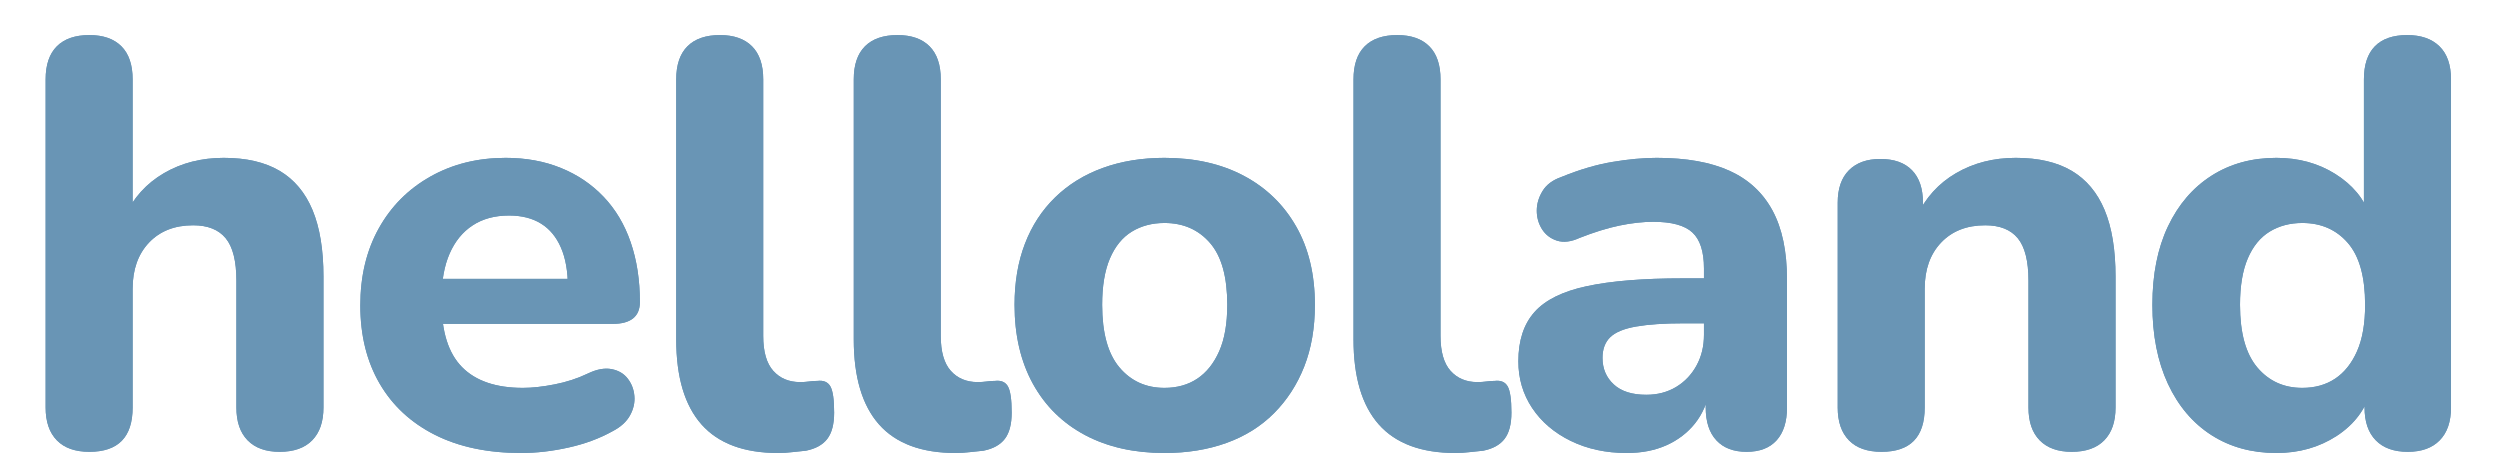
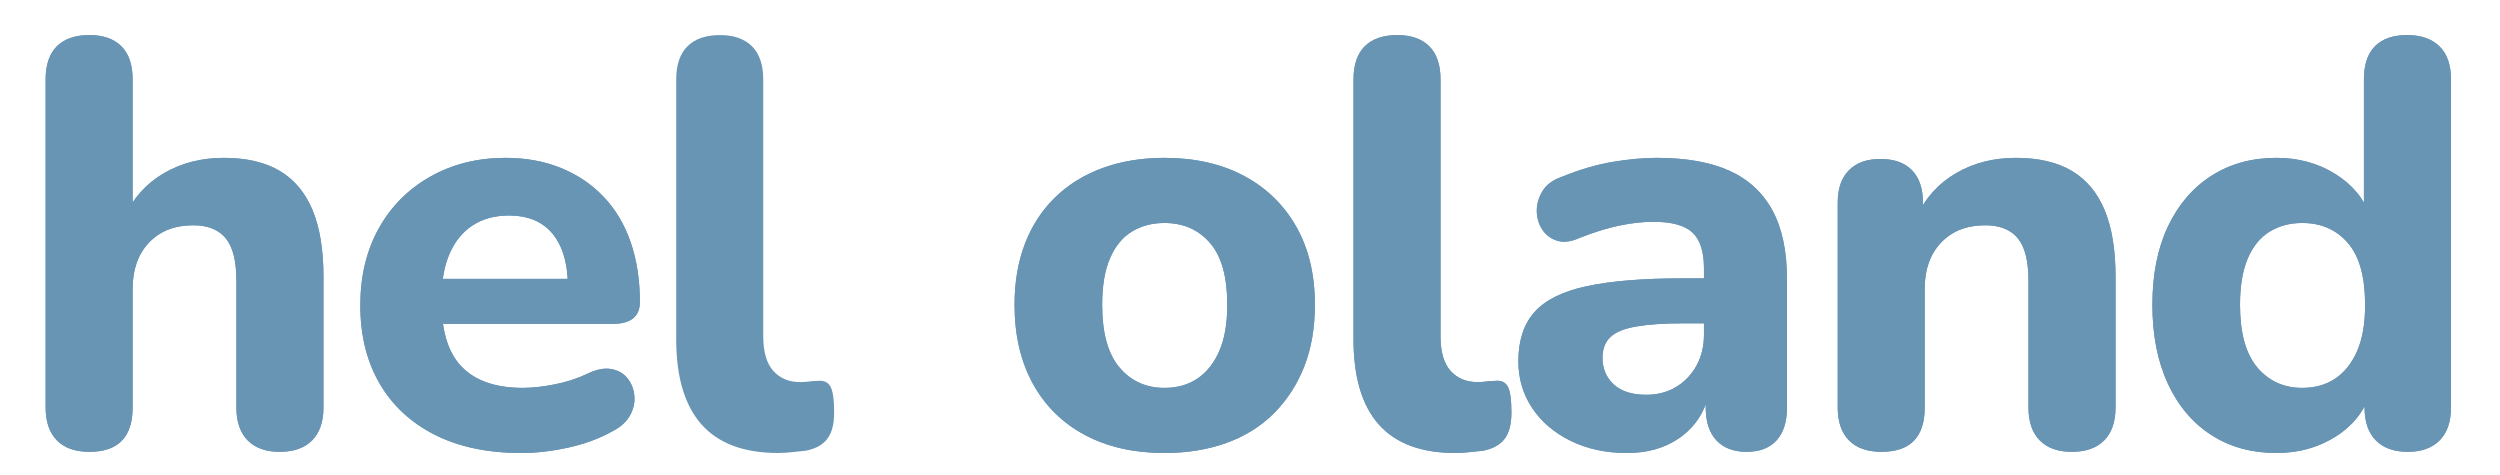
<svg xmlns="http://www.w3.org/2000/svg" version="1.2" preserveAspectRatio="xMidYMid meet" height="142" viewBox="0 0 560.25 106.5" zoomAndPan="magnify" width="747">
  <defs />
  <g id="fdb993acde">
    <g style="fill:#6995b5;fill-opacity:1;">
      <g transform="translate(2.724, 100.095)">
        <path d="M 17.312 1.156 C 14.125 1.156 11.691 0.297 10.016 -1.422 C 8.336 -3.141 7.5 -5.594 7.5 -8.781 L 7.5 -82.297 C 7.5 -85.566 8.336 -88.039 10.016 -89.719 C 11.691 -91.395 14.125 -92.234 17.312 -92.234 C 20.414 -92.234 22.805 -91.395 24.484 -89.719 C 26.16 -88.039 27 -85.566 27 -82.297 L 27 -51.547 L 25.188 -51.547 C 27.164 -55.766 30.113 -59.016 34.031 -61.297 C 37.957 -63.578 42.414 -64.719 47.406 -64.719 C 52.488 -64.719 56.664 -63.75 59.938 -61.812 C 63.219 -59.875 65.676 -56.945 67.312 -53.031 C 68.945 -49.113 69.766 -44.141 69.766 -38.109 L 69.766 -8.781 C 69.766 -5.594 68.922 -3.141 67.234 -1.422 C 65.555 0.297 63.125 1.156 59.938 1.156 C 56.844 1.156 54.453 0.297 52.766 -1.422 C 51.086 -3.141 50.25 -5.594 50.25 -8.781 L 50.25 -37.203 C 50.25 -41.598 49.453 -44.766 47.859 -46.703 C 46.266 -48.641 43.832 -49.609 40.562 -49.609 C 36.426 -49.609 33.129 -48.316 30.672 -45.734 C 28.223 -43.148 27 -39.703 27 -35.391 L 27 -8.781 C 27 -2.156 23.77 1.156 17.312 1.156 Z M 17.312 1.156" style="stroke:none" />
      </g>
    </g>
    <g style="fill:#6995b5;fill-opacity:1;">
      <g transform="translate(76.354, 100.095)">
        <path d="M 40.438 1.422 C 32.945 1.422 26.508 0.066 21.125 -2.641 C 15.738 -5.359 11.602 -9.191 8.719 -14.141 C 5.832 -19.098 4.391 -24.938 4.391 -31.656 C 4.391 -38.195 5.766 -43.941 8.516 -48.891 C 11.273 -53.848 15.129 -57.723 20.078 -60.516 C 25.035 -63.316 30.66 -64.719 36.953 -64.719 C 41.516 -64.719 45.645 -63.961 49.344 -62.453 C 53.051 -60.953 56.238 -58.801 58.906 -56 C 61.582 -53.195 63.609 -49.797 64.984 -45.797 C 66.359 -41.797 67.047 -37.336 67.047 -32.422 C 67.047 -30.785 66.531 -29.555 65.5 -28.734 C 64.469 -27.922 62.957 -27.516 60.969 -27.516 L 20.406 -27.516 L 20.406 -37.594 L 52.969 -37.594 L 50.906 -35.781 C 50.906 -39.312 50.383 -42.258 49.344 -44.625 C 48.312 -47 46.828 -48.785 44.891 -49.984 C 42.953 -51.191 40.562 -51.797 37.719 -51.797 C 34.531 -51.797 31.816 -51.062 29.578 -49.594 C 27.336 -48.133 25.613 -46.023 24.406 -43.266 C 23.207 -40.516 22.609 -37.203 22.609 -33.328 L 22.609 -32.297 C 22.609 -25.754 24.133 -20.93 27.188 -17.828 C 30.25 -14.723 34.797 -13.172 40.828 -13.172 C 42.891 -13.172 45.254 -13.43 47.922 -13.953 C 50.598 -14.473 53.098 -15.289 55.422 -16.406 C 57.398 -17.352 59.164 -17.676 60.719 -17.375 C 62.27 -17.07 63.473 -16.359 64.328 -15.234 C 65.191 -14.117 65.688 -12.828 65.812 -11.359 C 65.945 -9.898 65.625 -8.457 64.844 -7.031 C 64.07 -5.613 62.781 -4.43 60.969 -3.484 C 58.039 -1.848 54.75 -0.625 51.094 0.188 C 47.438 1.008 43.883 1.422 40.438 1.422 Z M 40.438 1.422" style="stroke:none" />
      </g>
    </g>
    <g style="fill:#6995b5;fill-opacity:1;">
      <g transform="translate(144.041, 100.095)">
        <path d="M 30.359 1.422 C 22.691 1.422 16.961 -0.707 13.172 -4.969 C 9.391 -9.238 7.5 -15.594 7.5 -24.031 L 7.5 -82.297 C 7.5 -85.566 8.336 -88.039 10.016 -89.719 C 11.691 -91.395 14.125 -92.234 17.312 -92.234 C 20.414 -92.234 22.805 -91.395 24.484 -89.719 C 26.16 -88.039 27 -85.566 27 -82.297 L 27 -24.797 C 27 -21.266 27.75 -18.66 29.25 -16.984 C 30.758 -15.305 32.766 -14.469 35.266 -14.469 C 35.953 -14.469 36.598 -14.508 37.203 -14.594 C 37.805 -14.688 38.453 -14.734 39.141 -14.734 C 40.516 -14.898 41.484 -14.488 42.047 -13.5 C 42.609 -12.508 42.891 -10.551 42.891 -7.625 C 42.891 -5.039 42.375 -3.078 41.344 -1.734 C 40.312 -0.398 38.719 0.477 36.562 0.906 C 35.695 0.988 34.703 1.094 33.578 1.219 C 32.461 1.352 31.391 1.422 30.359 1.422 Z M 30.359 1.422" style="stroke:none" />
      </g>
    </g>
    <g style="fill:#6995b5;fill-opacity:1;">
      <g transform="translate(183.827, 100.095)">
-         <path d="M 30.359 1.422 C 22.691 1.422 16.961 -0.707 13.172 -4.969 C 9.391 -9.238 7.5 -15.594 7.5 -24.031 L 7.5 -82.297 C 7.5 -85.566 8.336 -88.039 10.016 -89.719 C 11.691 -91.395 14.125 -92.234 17.312 -92.234 C 20.414 -92.234 22.805 -91.395 24.484 -89.719 C 26.16 -88.039 27 -85.566 27 -82.297 L 27 -24.797 C 27 -21.266 27.75 -18.66 29.25 -16.984 C 30.758 -15.305 32.766 -14.469 35.266 -14.469 C 35.953 -14.469 36.598 -14.508 37.203 -14.594 C 37.805 -14.688 38.453 -14.734 39.141 -14.734 C 40.516 -14.898 41.484 -14.488 42.047 -13.5 C 42.609 -12.508 42.891 -10.551 42.891 -7.625 C 42.891 -5.039 42.375 -3.078 41.344 -1.734 C 40.312 -0.398 38.719 0.477 36.562 0.906 C 35.695 0.988 34.703 1.094 33.578 1.219 C 32.461 1.352 31.391 1.422 30.359 1.422 Z M 30.359 1.422" style="stroke:none" />
-       </g>
+         </g>
    </g>
    <g style="fill:#6995b5;fill-opacity:1;">
      <g transform="translate(222.967, 100.095)">
        <path d="M 37.984 1.422 C 31.18 1.422 25.258 0.086 20.219 -2.578 C 15.176 -5.254 11.273 -9.086 8.516 -14.078 C 5.766 -19.078 4.391 -24.977 4.391 -31.781 C 4.391 -36.863 5.164 -41.426 6.719 -45.469 C 8.27 -49.52 10.531 -52.988 13.5 -55.875 C 16.469 -58.758 20.02 -60.953 24.156 -62.453 C 28.289 -63.961 32.898 -64.719 37.984 -64.719 C 44.785 -64.719 50.703 -63.383 55.734 -60.719 C 60.773 -58.051 64.695 -54.258 67.5 -49.344 C 70.301 -44.438 71.703 -38.582 71.703 -31.781 C 71.703 -26.613 70.906 -22.004 69.312 -17.953 C 67.719 -13.91 65.457 -10.422 62.531 -7.484 C 59.602 -4.555 56.051 -2.336 51.875 -0.828 C 47.695 0.672 43.066 1.422 37.984 1.422 Z M 37.984 -13.172 C 40.828 -13.172 43.281 -13.859 45.344 -15.234 C 47.414 -16.617 49.051 -18.664 50.25 -21.375 C 51.457 -24.094 52.062 -27.562 52.062 -31.781 C 52.062 -38.062 50.77 -42.688 48.188 -45.656 C 45.602 -48.633 42.203 -50.125 37.984 -50.125 C 35.223 -50.125 32.785 -49.477 30.672 -48.188 C 28.566 -46.895 26.93 -44.891 25.766 -42.172 C 24.609 -39.461 24.031 -36 24.031 -31.781 C 24.031 -25.488 25.32 -20.812 27.906 -17.75 C 30.488 -14.695 33.848 -13.172 37.984 -13.172 Z M 37.984 -13.172" style="stroke:none" />
      </g>
    </g>
    <g style="fill:#6995b5;fill-opacity:1;">
      <g transform="translate(295.821, 100.095)">
        <path d="M 30.359 1.422 C 22.691 1.422 16.961 -0.707 13.172 -4.969 C 9.391 -9.238 7.5 -15.594 7.5 -24.031 L 7.5 -82.297 C 7.5 -85.566 8.336 -88.039 10.016 -89.719 C 11.691 -91.395 14.125 -92.234 17.312 -92.234 C 20.414 -92.234 22.805 -91.395 24.484 -89.719 C 26.16 -88.039 27 -85.566 27 -82.297 L 27 -24.797 C 27 -21.266 27.75 -18.66 29.25 -16.984 C 30.758 -15.305 32.766 -14.469 35.266 -14.469 C 35.953 -14.469 36.598 -14.508 37.203 -14.594 C 37.805 -14.688 38.453 -14.734 39.141 -14.734 C 40.516 -14.898 41.484 -14.488 42.047 -13.5 C 42.609 -12.508 42.891 -10.551 42.891 -7.625 C 42.891 -5.039 42.375 -3.078 41.344 -1.734 C 40.312 -0.398 38.719 0.477 36.562 0.906 C 35.695 0.988 34.703 1.094 33.578 1.219 C 32.461 1.352 31.391 1.422 30.359 1.422 Z M 30.359 1.422" style="stroke:none" />
      </g>
    </g>
    <g style="fill:#6995b5;fill-opacity:1;">
      <g transform="translate(335.607, 100.095)">
        <path d="M 28.938 1.422 C 24.289 1.422 20.113 0.52 16.406 -1.281 C 12.707 -3.094 9.82 -5.551 7.75 -8.656 C 5.688 -11.758 4.656 -15.25 4.656 -19.125 C 4.656 -23.77 5.859 -27.445 8.266 -30.156 C 10.68 -32.875 14.598 -34.812 20.016 -35.969 C 25.441 -37.133 32.633 -37.719 41.594 -37.719 L 48.453 -37.719 L 48.453 -27.641 L 41.734 -27.641 C 37.336 -27.641 33.781 -27.398 31.062 -26.922 C 28.352 -26.453 26.414 -25.656 25.25 -24.531 C 24.094 -23.414 23.516 -21.867 23.516 -19.891 C 23.516 -17.484 24.352 -15.504 26.031 -13.953 C 27.707 -12.398 30.141 -11.625 33.328 -11.625 C 35.828 -11.625 38.047 -12.203 39.984 -13.359 C 41.922 -14.523 43.445 -16.117 44.562 -18.141 C 45.688 -20.172 46.25 -22.477 46.25 -25.062 L 46.25 -39.922 C 46.25 -43.711 45.383 -46.406 43.656 -48 C 41.938 -49.594 39.008 -50.391 34.875 -50.391 C 32.551 -50.391 30.031 -50.109 27.312 -49.547 C 24.602 -48.984 21.613 -48.055 18.344 -46.766 C 16.445 -45.898 14.766 -45.703 13.297 -46.172 C 11.836 -46.648 10.719 -47.516 9.938 -48.766 C 9.164 -50.016 8.781 -51.391 8.781 -52.891 C 8.781 -54.398 9.211 -55.863 10.078 -57.281 C 10.941 -58.707 12.363 -59.766 14.344 -60.453 C 18.383 -62.098 22.191 -63.219 25.766 -63.812 C 29.348 -64.414 32.645 -64.719 35.656 -64.719 C 42.289 -64.719 47.738 -63.75 52 -61.812 C 56.258 -59.875 59.469 -56.898 61.625 -52.891 C 63.781 -48.891 64.859 -43.75 64.859 -37.469 L 64.859 -8.781 C 64.859 -5.594 64.082 -3.141 62.531 -1.422 C 60.977 0.297 58.738 1.156 55.812 1.156 C 52.883 1.156 50.625 0.297 49.031 -1.422 C 47.438 -3.141 46.641 -5.594 46.641 -8.781 L 46.641 -13.562 L 47.547 -12.797 C 47.023 -9.859 45.926 -7.332 44.25 -5.219 C 42.57 -3.113 40.438 -1.477 37.844 -0.312 C 35.258 0.844 32.289 1.422 28.938 1.422 Z M 28.938 1.422" style="stroke:none" />
      </g>
    </g>
    <g style="fill:#6995b5;fill-opacity:1;">
      <g transform="translate(404.328, 100.095)">
        <path d="M 17.312 1.156 C 14.125 1.156 11.691 0.297 10.016 -1.422 C 8.336 -3.141 7.5 -5.594 7.5 -8.781 L 7.5 -54.641 C 7.5 -57.828 8.336 -60.258 10.016 -61.938 C 11.691 -63.625 14.035 -64.469 17.047 -64.469 C 20.148 -64.469 22.52 -63.625 24.156 -61.938 C 25.789 -60.258 26.609 -57.828 26.609 -54.641 L 26.609 -47.281 L 25.188 -51.547 C 27.164 -55.766 30.113 -59.016 34.031 -61.297 C 37.957 -63.578 42.414 -64.719 47.406 -64.719 C 52.488 -64.719 56.664 -63.75 59.938 -61.812 C 63.219 -59.875 65.676 -56.945 67.312 -53.031 C 68.945 -49.113 69.766 -44.141 69.766 -38.109 L 69.766 -8.781 C 69.766 -5.594 68.922 -3.141 67.234 -1.422 C 65.555 0.297 63.125 1.156 59.938 1.156 C 56.844 1.156 54.453 0.297 52.766 -1.422 C 51.086 -3.141 50.25 -5.594 50.25 -8.781 L 50.25 -37.203 C 50.25 -41.598 49.453 -44.766 47.859 -46.703 C 46.266 -48.641 43.832 -49.609 40.562 -49.609 C 36.426 -49.609 33.129 -48.316 30.672 -45.734 C 28.223 -43.148 27 -39.703 27 -35.391 L 27 -8.781 C 27 -2.156 23.77 1.156 17.312 1.156 Z M 17.312 1.156" style="stroke:none" />
      </g>
    </g>
    <g style="fill:#6995b5;fill-opacity:1;">
      <g transform="translate(477.958, 100.095)">
        <path d="M 32.172 1.422 C 26.66 1.422 21.816 0.086 17.641 -2.578 C 13.461 -5.254 10.207 -9.086 7.875 -14.078 C 5.551 -19.078 4.391 -24.977 4.391 -31.781 C 4.391 -38.582 5.551 -44.438 7.875 -49.344 C 10.207 -54.258 13.461 -58.051 17.641 -60.719 C 21.816 -63.383 26.66 -64.719 32.172 -64.719 C 37.16 -64.719 41.57 -63.508 45.406 -61.094 C 49.238 -58.688 51.844 -55.547 53.219 -51.672 L 51.797 -51.672 L 51.797 -82.297 C 51.797 -85.566 52.613 -88.039 54.25 -89.719 C 55.895 -91.395 58.312 -92.234 61.5 -92.234 C 64.594 -92.234 67 -91.395 68.719 -89.719 C 70.445 -88.039 71.312 -85.566 71.312 -82.297 L 71.312 -8.781 C 71.312 -5.594 70.469 -3.141 68.781 -1.422 C 67.102 0.297 64.719 1.156 61.625 1.156 C 58.52 1.156 56.129 0.297 54.453 -1.422 C 52.773 -3.141 51.938 -5.594 51.938 -8.781 L 51.938 -17.562 L 53.359 -12.531 C 52.148 -8.312 49.586 -4.93 45.672 -2.391 C 41.754 0.148 37.254 1.422 32.172 1.422 Z M 37.984 -13.172 C 40.828 -13.172 43.281 -13.859 45.344 -15.234 C 47.414 -16.617 49.051 -18.664 50.25 -21.375 C 51.457 -24.094 52.062 -27.562 52.062 -31.781 C 52.062 -38.062 50.77 -42.688 48.188 -45.656 C 45.602 -48.633 42.203 -50.125 37.984 -50.125 C 35.223 -50.125 32.785 -49.477 30.672 -48.188 C 28.566 -46.895 26.93 -44.891 25.766 -42.172 C 24.609 -39.461 24.031 -36 24.031 -31.781 C 24.031 -25.488 25.32 -20.812 27.906 -17.75 C 30.488 -14.695 33.848 -13.172 37.984 -13.172 Z M 37.984 -13.172" style="stroke:none" />
      </g>
    </g>
    <g style="fill:#6995b5;fill-opacity:1;">
      <g transform="translate(2.724, 100.095)">
        <path d="M 17.312 1.156 C 14.125 1.156 11.691 0.297 10.016 -1.422 C 8.336 -3.141 7.5 -5.594 7.5 -8.781 L 7.5 -82.297 C 7.5 -85.566 8.336 -88.039 10.016 -89.719 C 11.691 -91.395 14.125 -92.234 17.312 -92.234 C 20.414 -92.234 22.805 -91.395 24.484 -89.719 C 26.16 -88.039 27 -85.566 27 -82.297 L 27 -51.547 L 25.188 -51.547 C 27.164 -55.766 30.113 -59.016 34.031 -61.297 C 37.957 -63.578 42.414 -64.719 47.406 -64.719 C 52.488 -64.719 56.664 -63.75 59.938 -61.812 C 63.219 -59.875 65.676 -56.945 67.312 -53.031 C 68.945 -49.113 69.766 -44.141 69.766 -38.109 L 69.766 -8.781 C 69.766 -5.594 68.922 -3.141 67.234 -1.422 C 65.555 0.297 63.125 1.156 59.938 1.156 C 56.844 1.156 54.453 0.297 52.766 -1.422 C 51.086 -3.141 50.25 -5.594 50.25 -8.781 L 50.25 -37.203 C 50.25 -41.598 49.453 -44.766 47.859 -46.703 C 46.266 -48.641 43.832 -49.609 40.562 -49.609 C 36.426 -49.609 33.129 -48.316 30.672 -45.734 C 28.223 -43.148 27 -39.703 27 -35.391 L 27 -8.781 C 27 -2.156 23.77 1.156 17.312 1.156 Z M 17.312 1.156" style="stroke:none" />
      </g>
    </g>
    <g style="fill:#6995b5;fill-opacity:1;">
      <g transform="translate(76.354, 100.095)">
        <path d="M 40.438 1.422 C 32.945 1.422 26.508 0.066 21.125 -2.641 C 15.738 -5.359 11.602 -9.191 8.719 -14.141 C 5.832 -19.098 4.391 -24.938 4.391 -31.656 C 4.391 -38.195 5.766 -43.941 8.516 -48.891 C 11.273 -53.848 15.129 -57.723 20.078 -60.516 C 25.035 -63.316 30.66 -64.719 36.953 -64.719 C 41.516 -64.719 45.645 -63.961 49.344 -62.453 C 53.051 -60.953 56.238 -58.801 58.906 -56 C 61.582 -53.195 63.609 -49.797 64.984 -45.797 C 66.359 -41.797 67.047 -37.336 67.047 -32.422 C 67.047 -30.785 66.531 -29.555 65.5 -28.734 C 64.469 -27.922 62.957 -27.516 60.969 -27.516 L 20.406 -27.516 L 20.406 -37.594 L 52.969 -37.594 L 50.906 -35.781 C 50.906 -39.312 50.383 -42.258 49.344 -44.625 C 48.312 -47 46.828 -48.785 44.891 -49.984 C 42.953 -51.191 40.562 -51.797 37.719 -51.797 C 34.531 -51.797 31.816 -51.062 29.578 -49.594 C 27.336 -48.133 25.613 -46.023 24.406 -43.266 C 23.207 -40.516 22.609 -37.203 22.609 -33.328 L 22.609 -32.297 C 22.609 -25.754 24.133 -20.93 27.188 -17.828 C 30.25 -14.723 34.797 -13.172 40.828 -13.172 C 42.891 -13.172 45.254 -13.43 47.922 -13.953 C 50.598 -14.473 53.098 -15.289 55.422 -16.406 C 57.398 -17.352 59.164 -17.676 60.719 -17.375 C 62.27 -17.07 63.473 -16.359 64.328 -15.234 C 65.191 -14.117 65.688 -12.828 65.812 -11.359 C 65.945 -9.898 65.625 -8.457 64.844 -7.031 C 64.07 -5.613 62.781 -4.43 60.969 -3.484 C 58.039 -1.848 54.75 -0.625 51.094 0.188 C 47.438 1.008 43.883 1.422 40.438 1.422 Z M 40.438 1.422" style="stroke:none" />
      </g>
    </g>
    <g style="fill:#6995b5;fill-opacity:1;">
      <g transform="translate(144.041, 100.095)">
-         <path d="M 30.359 1.422 C 22.691 1.422 16.961 -0.707 13.172 -4.969 C 9.391 -9.238 7.5 -15.594 7.5 -24.031 L 7.5 -82.297 C 7.5 -85.566 8.336 -88.039 10.016 -89.719 C 11.691 -91.395 14.125 -92.234 17.312 -92.234 C 20.414 -92.234 22.805 -91.395 24.484 -89.719 C 26.16 -88.039 27 -85.566 27 -82.297 L 27 -24.797 C 27 -21.266 27.75 -18.66 29.25 -16.984 C 30.758 -15.305 32.766 -14.469 35.266 -14.469 C 35.953 -14.469 36.598 -14.508 37.203 -14.594 C 37.805 -14.688 38.453 -14.734 39.141 -14.734 C 40.516 -14.898 41.484 -14.488 42.047 -13.5 C 42.609 -12.508 42.891 -10.551 42.891 -7.625 C 42.891 -5.039 42.375 -3.078 41.344 -1.734 C 40.312 -0.398 38.719 0.477 36.562 0.906 C 35.695 0.988 34.703 1.094 33.578 1.219 C 32.461 1.352 31.391 1.422 30.359 1.422 Z M 30.359 1.422" style="stroke:none" />
-       </g>
+         </g>
    </g>
    <g style="fill:#6995b5;fill-opacity:1;">
      <g transform="translate(183.827, 100.095)">
-         <path d="M 30.359 1.422 C 22.691 1.422 16.961 -0.707 13.172 -4.969 C 9.391 -9.238 7.5 -15.594 7.5 -24.031 L 7.5 -82.297 C 7.5 -85.566 8.336 -88.039 10.016 -89.719 C 11.691 -91.395 14.125 -92.234 17.312 -92.234 C 20.414 -92.234 22.805 -91.395 24.484 -89.719 C 26.16 -88.039 27 -85.566 27 -82.297 L 27 -24.797 C 27 -21.266 27.75 -18.66 29.25 -16.984 C 30.758 -15.305 32.766 -14.469 35.266 -14.469 C 35.953 -14.469 36.598 -14.508 37.203 -14.594 C 37.805 -14.688 38.453 -14.734 39.141 -14.734 C 40.516 -14.898 41.484 -14.488 42.047 -13.5 C 42.609 -12.508 42.891 -10.551 42.891 -7.625 C 42.891 -5.039 42.375 -3.078 41.344 -1.734 C 40.312 -0.398 38.719 0.477 36.562 0.906 C 35.695 0.988 34.703 1.094 33.578 1.219 C 32.461 1.352 31.391 1.422 30.359 1.422 Z M 30.359 1.422" style="stroke:none" />
-       </g>
+         </g>
    </g>
    <g style="fill:#6995b5;fill-opacity:1;">
      <g transform="translate(222.967, 100.095)">
        <path d="M 37.984 1.422 C 31.18 1.422 25.258 0.086 20.219 -2.578 C 15.176 -5.254 11.273 -9.086 8.516 -14.078 C 5.766 -19.078 4.391 -24.977 4.391 -31.781 C 4.391 -36.863 5.164 -41.426 6.719 -45.469 C 8.27 -49.52 10.531 -52.988 13.5 -55.875 C 16.469 -58.758 20.02 -60.953 24.156 -62.453 C 28.289 -63.961 32.898 -64.719 37.984 -64.719 C 44.785 -64.719 50.703 -63.383 55.734 -60.719 C 60.773 -58.051 64.695 -54.258 67.5 -49.344 C 70.301 -44.438 71.703 -38.582 71.703 -31.781 C 71.703 -26.613 70.906 -22.004 69.312 -17.953 C 67.719 -13.91 65.457 -10.422 62.531 -7.484 C 59.602 -4.555 56.051 -2.336 51.875 -0.828 C 47.695 0.672 43.066 1.422 37.984 1.422 Z M 37.984 -13.172 C 40.828 -13.172 43.281 -13.859 45.344 -15.234 C 47.414 -16.617 49.051 -18.664 50.25 -21.375 C 51.457 -24.094 52.062 -27.562 52.062 -31.781 C 52.062 -38.062 50.77 -42.688 48.188 -45.656 C 45.602 -48.633 42.203 -50.125 37.984 -50.125 C 35.223 -50.125 32.785 -49.477 30.672 -48.188 C 28.566 -46.895 26.93 -44.891 25.766 -42.172 C 24.609 -39.461 24.031 -36 24.031 -31.781 C 24.031 -25.488 25.32 -20.812 27.906 -17.75 C 30.488 -14.695 33.848 -13.172 37.984 -13.172 Z M 37.984 -13.172" style="stroke:none" />
      </g>
    </g>
    <g style="fill:#6995b5;fill-opacity:1;">
      <g transform="translate(295.821, 100.095)">
        <path d="M 30.359 1.422 C 22.691 1.422 16.961 -0.707 13.172 -4.969 C 9.391 -9.238 7.5 -15.594 7.5 -24.031 L 7.5 -82.297 C 7.5 -85.566 8.336 -88.039 10.016 -89.719 C 11.691 -91.395 14.125 -92.234 17.312 -92.234 C 20.414 -92.234 22.805 -91.395 24.484 -89.719 C 26.16 -88.039 27 -85.566 27 -82.297 L 27 -24.797 C 27 -21.266 27.75 -18.66 29.25 -16.984 C 30.758 -15.305 32.766 -14.469 35.266 -14.469 C 35.953 -14.469 36.598 -14.508 37.203 -14.594 C 37.805 -14.688 38.453 -14.734 39.141 -14.734 C 40.516 -14.898 41.484 -14.488 42.047 -13.5 C 42.609 -12.508 42.891 -10.551 42.891 -7.625 C 42.891 -5.039 42.375 -3.078 41.344 -1.734 C 40.312 -0.398 38.719 0.477 36.562 0.906 C 35.695 0.988 34.703 1.094 33.578 1.219 C 32.461 1.352 31.391 1.422 30.359 1.422 Z M 30.359 1.422" style="stroke:none" />
      </g>
    </g>
    <g style="fill:#6995b5;fill-opacity:1;">
      <g transform="translate(335.607, 100.095)">
        <path d="M 28.938 1.422 C 24.289 1.422 20.113 0.52 16.406 -1.281 C 12.707 -3.094 9.82 -5.551 7.75 -8.656 C 5.688 -11.758 4.656 -15.25 4.656 -19.125 C 4.656 -23.77 5.859 -27.445 8.266 -30.156 C 10.68 -32.875 14.598 -34.812 20.016 -35.969 C 25.441 -37.133 32.633 -37.719 41.594 -37.719 L 48.453 -37.719 L 48.453 -27.641 L 41.734 -27.641 C 37.336 -27.641 33.781 -27.398 31.062 -26.922 C 28.352 -26.453 26.414 -25.656 25.25 -24.531 C 24.094 -23.414 23.516 -21.867 23.516 -19.891 C 23.516 -17.484 24.352 -15.504 26.031 -13.953 C 27.707 -12.398 30.141 -11.625 33.328 -11.625 C 35.828 -11.625 38.047 -12.203 39.984 -13.359 C 41.922 -14.523 43.445 -16.117 44.562 -18.141 C 45.688 -20.172 46.25 -22.477 46.25 -25.062 L 46.25 -39.922 C 46.25 -43.711 45.383 -46.406 43.656 -48 C 41.938 -49.594 39.008 -50.391 34.875 -50.391 C 32.551 -50.391 30.031 -50.109 27.312 -49.547 C 24.602 -48.984 21.613 -48.055 18.344 -46.766 C 16.445 -45.898 14.766 -45.703 13.297 -46.172 C 11.836 -46.648 10.719 -47.516 9.938 -48.766 C 9.164 -50.016 8.781 -51.391 8.781 -52.891 C 8.781 -54.398 9.211 -55.863 10.078 -57.281 C 10.941 -58.707 12.363 -59.766 14.344 -60.453 C 18.383 -62.098 22.191 -63.219 25.766 -63.812 C 29.348 -64.414 32.645 -64.719 35.656 -64.719 C 42.289 -64.719 47.738 -63.75 52 -61.812 C 56.258 -59.875 59.469 -56.898 61.625 -52.891 C 63.781 -48.891 64.859 -43.75 64.859 -37.469 L 64.859 -8.781 C 64.859 -5.594 64.082 -3.141 62.531 -1.422 C 60.977 0.297 58.738 1.156 55.812 1.156 C 52.883 1.156 50.625 0.297 49.031 -1.422 C 47.438 -3.141 46.641 -5.594 46.641 -8.781 L 46.641 -13.562 L 47.547 -12.797 C 47.023 -9.859 45.926 -7.332 44.25 -5.219 C 42.57 -3.113 40.438 -1.477 37.844 -0.312 C 35.258 0.844 32.289 1.422 28.938 1.422 Z M 28.938 1.422" style="stroke:none" />
      </g>
    </g>
    <g style="fill:#6995b5;fill-opacity:1;">
      <g transform="translate(404.328, 100.095)">
        <path d="M 17.312 1.156 C 14.125 1.156 11.691 0.297 10.016 -1.422 C 8.336 -3.141 7.5 -5.594 7.5 -8.781 L 7.5 -54.641 C 7.5 -57.828 8.336 -60.258 10.016 -61.938 C 11.691 -63.625 14.035 -64.469 17.047 -64.469 C 20.148 -64.469 22.52 -63.625 24.156 -61.938 C 25.789 -60.258 26.609 -57.828 26.609 -54.641 L 26.609 -47.281 L 25.188 -51.547 C 27.164 -55.766 30.113 -59.016 34.031 -61.297 C 37.957 -63.578 42.414 -64.719 47.406 -64.719 C 52.488 -64.719 56.664 -63.75 59.938 -61.812 C 63.219 -59.875 65.676 -56.945 67.312 -53.031 C 68.945 -49.113 69.766 -44.141 69.766 -38.109 L 69.766 -8.781 C 69.766 -5.594 68.922 -3.141 67.234 -1.422 C 65.555 0.297 63.125 1.156 59.938 1.156 C 56.844 1.156 54.453 0.297 52.766 -1.422 C 51.086 -3.141 50.25 -5.594 50.25 -8.781 L 50.25 -37.203 C 50.25 -41.598 49.453 -44.766 47.859 -46.703 C 46.266 -48.641 43.832 -49.609 40.562 -49.609 C 36.426 -49.609 33.129 -48.316 30.672 -45.734 C 28.223 -43.148 27 -39.703 27 -35.391 L 27 -8.781 C 27 -2.156 23.77 1.156 17.312 1.156 Z M 17.312 1.156" style="stroke:none" />
      </g>
    </g>
    <g style="fill:#6995b5;fill-opacity:1;">
      <g transform="translate(477.958, 100.095)">
        <path d="M 32.172 1.422 C 26.66 1.422 21.816 0.086 17.641 -2.578 C 13.461 -5.254 10.207 -9.086 7.875 -14.078 C 5.551 -19.078 4.391 -24.977 4.391 -31.781 C 4.391 -38.582 5.551 -44.438 7.875 -49.344 C 10.207 -54.258 13.461 -58.051 17.641 -60.719 C 21.816 -63.383 26.66 -64.719 32.172 -64.719 C 37.16 -64.719 41.57 -63.508 45.406 -61.094 C 49.238 -58.688 51.844 -55.547 53.219 -51.672 L 51.797 -51.672 L 51.797 -82.297 C 51.797 -85.566 52.613 -88.039 54.25 -89.719 C 55.895 -91.395 58.312 -92.234 61.5 -92.234 C 64.594 -92.234 67 -91.395 68.719 -89.719 C 70.445 -88.039 71.312 -85.566 71.312 -82.297 L 71.312 -8.781 C 71.312 -5.594 70.469 -3.141 68.781 -1.422 C 67.102 0.297 64.719 1.156 61.625 1.156 C 58.52 1.156 56.129 0.297 54.453 -1.422 C 52.773 -3.141 51.938 -5.594 51.938 -8.781 L 51.938 -17.562 L 53.359 -12.531 C 52.148 -8.312 49.586 -4.93 45.672 -2.391 C 41.754 0.148 37.254 1.422 32.172 1.422 Z M 37.984 -13.172 C 40.828 -13.172 43.281 -13.859 45.344 -15.234 C 47.414 -16.617 49.051 -18.664 50.25 -21.375 C 51.457 -24.094 52.062 -27.562 52.062 -31.781 C 52.062 -38.062 50.77 -42.688 48.188 -45.656 C 45.602 -48.633 42.203 -50.125 37.984 -50.125 C 35.223 -50.125 32.785 -49.477 30.672 -48.188 C 28.566 -46.895 26.93 -44.891 25.766 -42.172 C 24.609 -39.461 24.031 -36 24.031 -31.781 C 24.031 -25.488 25.32 -20.812 27.906 -17.75 C 30.488 -14.695 33.848 -13.172 37.984 -13.172 Z M 37.984 -13.172" style="stroke:none" />
      </g>
    </g>
  </g>
</svg>